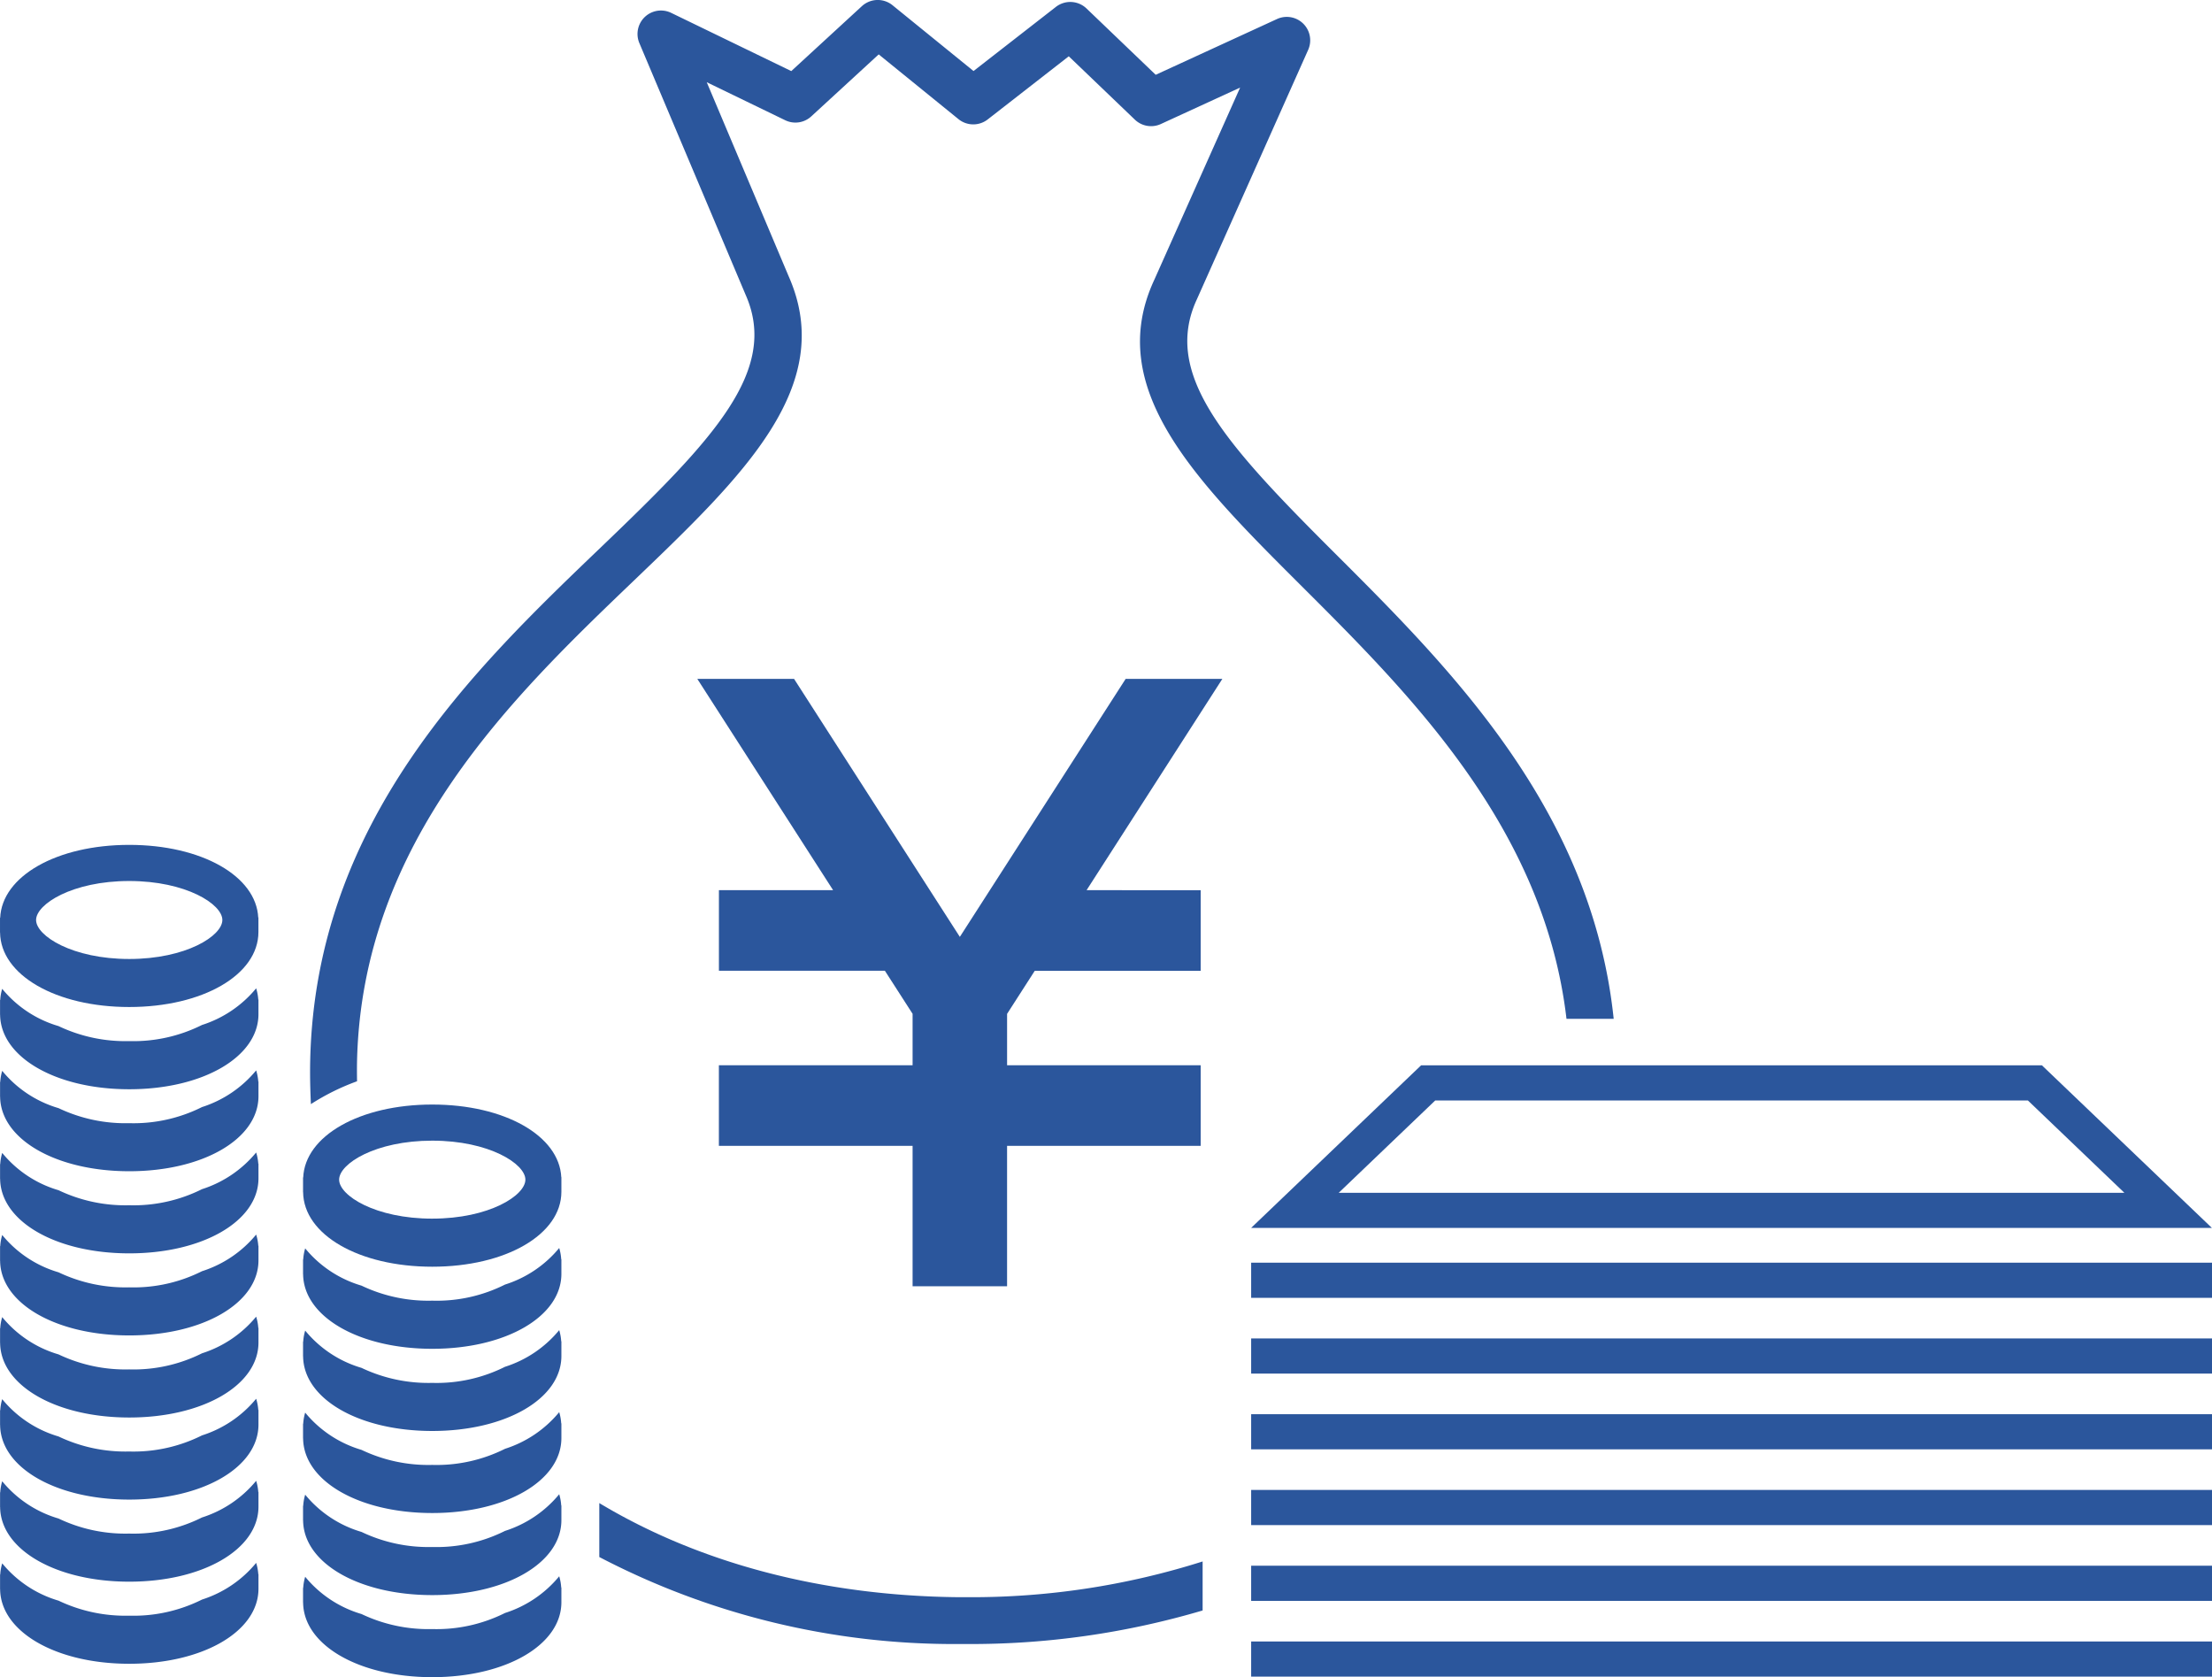
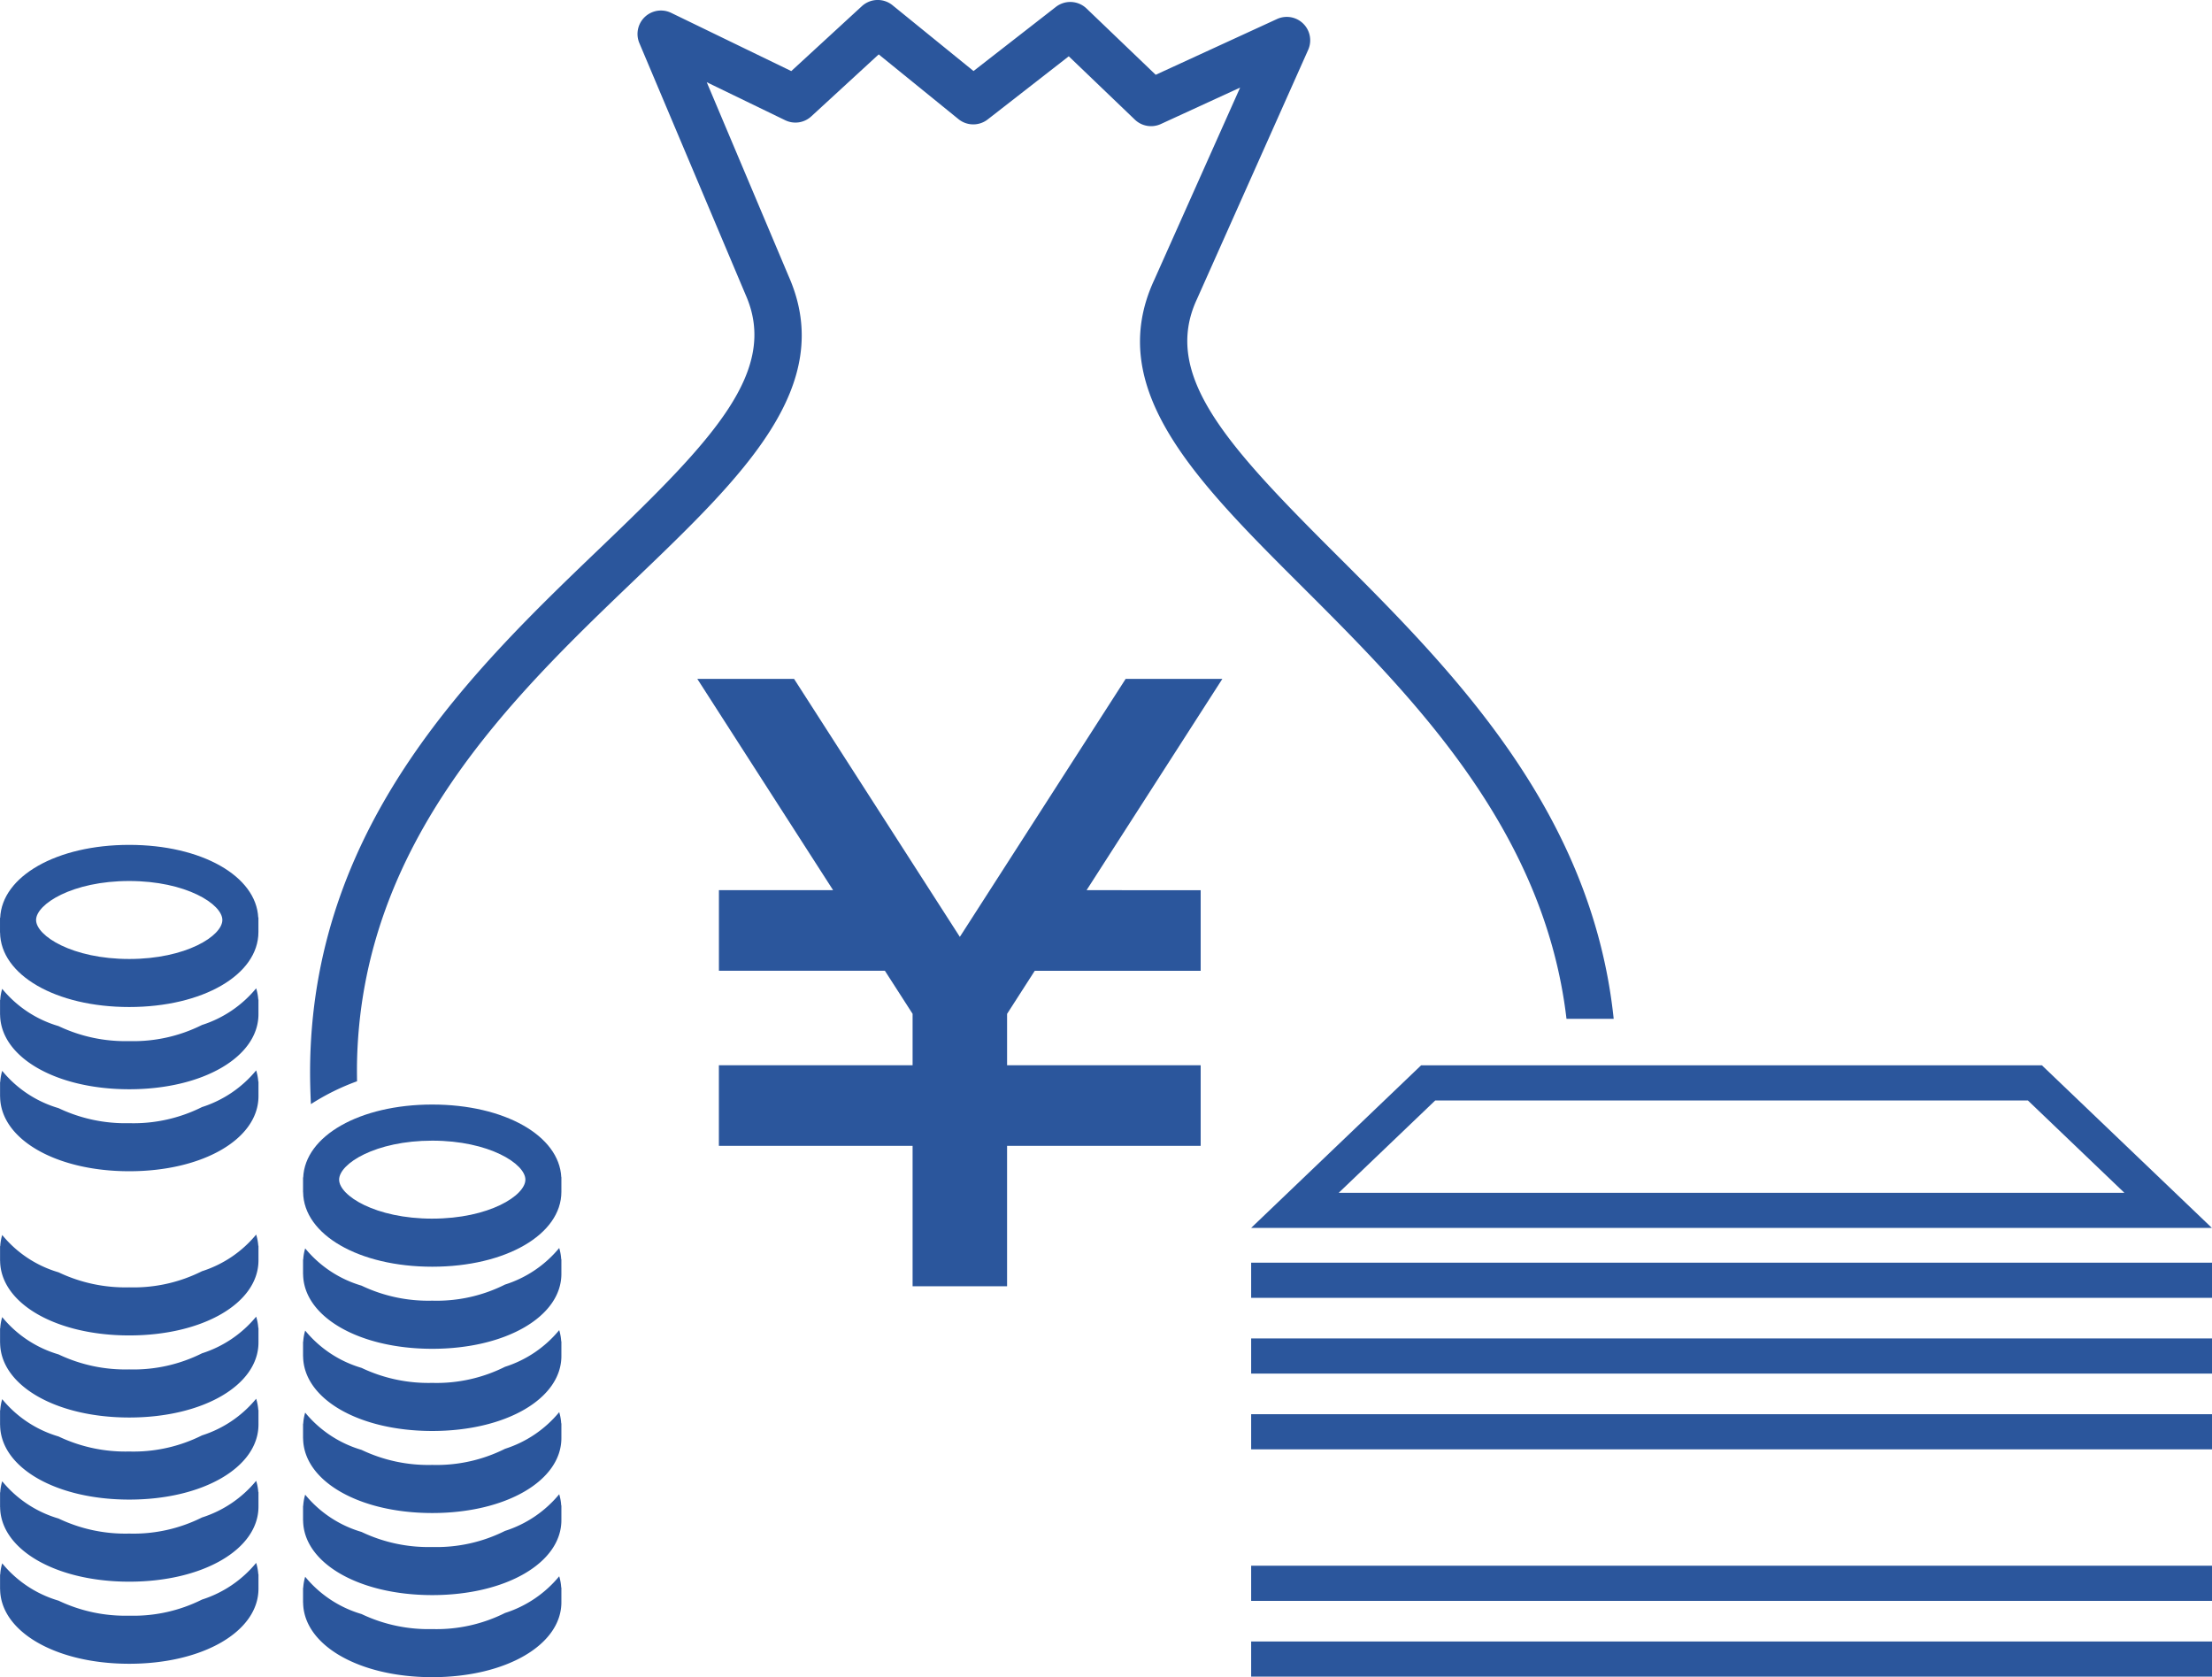
<svg xmlns="http://www.w3.org/2000/svg" width="181.566" height="137.641" viewBox="0 0 181.566 137.641">
  <g transform="translate(-693.522 -806.268)">
    <path d="M539.1,230.318v6.613H525.482l-2.272,3.535v4.22H539.1V251.3H523.209V262.82h-7.755V251.3h-15.9v-6.617h15.9v-4.22l-2.274-3.535H499.557v-6.613h9.372l-11.146-17.339h7.942l13.607,21.172,13.61-21.172h7.937l-11.144,17.339Z" transform="translate(252.976 649.007)" fill="#2b569c" />
    <g transform="translate(693.522 875.605)">
      <path d="M486.487,226.833c-.161-3.421-4.655-5.975-10.592-5.975-5.953,0-10.452,2.572-10.59,6l-.014-.035v1.226l.005,0c.038,3.49,4.582,6.115,10.6,6.115,6.041,0,10.6-2.643,10.606-6.15h0v-1.226Zm-10.592,3.39c-4.665,0-7.643-1.9-7.643-3.2s2.978-3.2,7.643-3.2,7.647,1.9,7.647,3.2S480.563,230.223,475.894,230.223Z" transform="translate(-465.29 -220.858)" fill="#2b569c" />
      <g transform="translate(0 11.771)">
        <path d="M486.316,227.668a9.484,9.484,0,0,1-4.447,3.009A12.573,12.573,0,0,1,475.894,232a12.759,12.759,0,0,1-5.8-1.232,9.38,9.38,0,0,1-4.624-3.058,3.9,3.9,0,0,0-.162.932l-.014-.036v1.227h.005c.038,3.492,4.582,6.119,10.6,6.119,6.041,0,10.6-2.648,10.606-6.155h0v-1.224l-.014.038A4.046,4.046,0,0,0,486.316,227.668Z" transform="translate(-465.29 -227.668)" fill="#2b569c" />
      </g>
      <g transform="translate(0 18.507)">
        <path d="M486.316,231.565a9.5,9.5,0,0,1-4.447,3.011,12.551,12.551,0,0,1-5.974,1.321,12.757,12.757,0,0,1-5.8-1.234,9.383,9.383,0,0,1-4.624-3.061,3.96,3.96,0,0,0-.162.933l-.014-.035v1.226l.005,0c.038,3.488,4.582,6.115,10.6,6.115,6.041,0,10.6-2.643,10.606-6.152h0v-1.227l-.014.04A4.03,4.03,0,0,0,486.316,231.565Z" transform="translate(-465.29 -231.565)" fill="#2b569c" />
      </g>
      <g transform="translate(0 25.245)">
-         <path d="M486.316,235.463a9.524,9.524,0,0,1-4.447,3.011,12.573,12.573,0,0,1-5.974,1.319,12.734,12.734,0,0,1-5.8-1.234,9.372,9.372,0,0,1-4.624-3.061,3.96,3.96,0,0,0-.162.933l-.014-.035v1.224h.005c.038,3.5,4.582,6.121,10.6,6.121,6.041,0,10.6-2.645,10.606-6.153h0V236.36l-.014.041A4.046,4.046,0,0,0,486.316,235.463Z" transform="translate(-465.29 -235.463)" fill="#2b569c" />
-       </g>
+         </g>
      <g transform="translate(0 31.982)">
        <path d="M486.316,239.361a9.492,9.492,0,0,1-4.447,3.006,12.506,12.506,0,0,1-5.974,1.324,12.757,12.757,0,0,1-5.8-1.234,9.385,9.385,0,0,1-4.624-3.063,3.961,3.961,0,0,0-.162.933l-.014-.036v1.229h.005c.038,3.49,4.582,6.117,10.6,6.117,6.041,0,10.6-2.645,10.606-6.155h0v-1.226l-.014.042A3.983,3.983,0,0,0,486.316,239.361Z" transform="translate(-465.29 -239.361)" fill="#2b569c" />
      </g>
      <g transform="translate(0 38.718)">
        <path d="M486.316,243.258a9.507,9.507,0,0,1-4.447,3.008,12.55,12.55,0,0,1-5.974,1.321,12.759,12.759,0,0,1-5.8-1.232,9.383,9.383,0,0,1-4.624-3.061,3.961,3.961,0,0,0-.162.932l-.014-.035v1.226h.005c.038,3.492,4.582,6.117,10.6,6.117,6.041,0,10.6-2.643,10.606-6.15h0v-1.227l-.014.041A3.981,3.981,0,0,0,486.316,243.258Z" transform="translate(-465.29 -243.258)" fill="#2b569c" />
      </g>
      <g transform="translate(0 45.454)">
        <path d="M486.316,247.155a9.469,9.469,0,0,1-4.447,3.008,12.549,12.549,0,0,1-5.974,1.322,12.757,12.757,0,0,1-5.8-1.234,9.406,9.406,0,0,1-4.624-3.061,3.947,3.947,0,0,0-.162.932l-.014-.035v1.229h.005c.038,3.49,4.582,6.115,10.6,6.115,6.041,0,10.6-2.645,10.606-6.153h0v-1.226l-.014.042A4.013,4.013,0,0,0,486.316,247.155Z" transform="translate(-465.29 -247.155)" fill="#2b569c" />
      </g>
      <g transform="translate(0 52.19)">
        <path d="M486.316,251.052a9.482,9.482,0,0,1-4.447,3.008,12.548,12.548,0,0,1-5.974,1.322,12.71,12.71,0,0,1-5.8-1.236,9.391,9.391,0,0,1-4.624-3.058,3.9,3.9,0,0,0-.162.93l-.014-.033v1.225h.005c.038,3.492,4.582,6.119,10.6,6.119,6.041,0,10.6-2.646,10.606-6.152h0v-1.226l-.014.036A4.016,4.016,0,0,0,486.316,251.052Z" transform="translate(-465.29 -251.052)" fill="#2b569c" />
      </g>
      <g transform="translate(0 58.925)">
        <path d="M486.316,254.948a9.474,9.474,0,0,1-4.447,3.011,12.551,12.551,0,0,1-5.974,1.321,12.759,12.759,0,0,1-5.8-1.232,9.4,9.4,0,0,1-4.624-3.063,3.978,3.978,0,0,0-.162.932l-.014-.031v1.224l.005,0c.038,3.49,4.582,6.117,10.6,6.117,6.041,0,10.6-2.645,10.606-6.153h0v-1.226l-.014.041A4.043,4.043,0,0,0,486.316,254.948Z" transform="translate(-465.29 -254.948)" fill="#2b569c" />
      </g>
    </g>
    <g transform="translate(718.397 896.915)">
      <path d="M500.878,239.161c-.161-3.416-4.655-5.974-10.591-5.974-5.953,0-10.454,2.57-10.594,6l-.012-.035v1.227l.005,0c.042,3.491,4.582,6.117,10.6,6.117,6.039,0,10.6-2.646,10.6-6.152h0v-1.227Zm-10.591,3.39c-4.667,0-7.645-1.894-7.645-3.2s2.978-3.2,7.645-3.2,7.644,1.9,7.644,3.2S494.956,242.55,490.287,242.55Z" transform="translate(-479.681 -233.187)" fill="#2b569c" />
      <g transform="translate(0 11.771)">
        <path d="M500.707,240A9.465,9.465,0,0,1,496.259,243a12.5,12.5,0,0,1-5.972,1.321,12.733,12.733,0,0,1-5.806-1.232,9.418,9.418,0,0,1-4.625-3.059,4.052,4.052,0,0,0-.163.93l-.012-.031v1.225h.005c.042,3.49,4.582,6.117,10.6,6.117,6.039,0,10.6-2.645,10.6-6.153h0V240.9l-.014.04A4.009,4.009,0,0,0,500.707,240Z" transform="translate(-479.681 -239.997)" fill="#2b569c" />
      </g>
      <g transform="translate(0 18.509)">
        <path d="M500.707,243.9a9.49,9.49,0,0,1-4.448,3.008,12.542,12.542,0,0,1-5.972,1.321,12.779,12.779,0,0,1-5.806-1.232,9.408,9.408,0,0,1-4.625-3.061,4.037,4.037,0,0,0-.163.932l-.012-.035v1.225l.005,0c.042,3.49,4.582,6.117,10.6,6.117,6.039,0,10.6-2.645,10.6-6.153h0v-1.224l-.014.036A3.982,3.982,0,0,0,500.707,243.9Z" transform="translate(-479.681 -243.895)" fill="#2b569c" />
      </g>
      <g transform="translate(0 25.245)">
        <path d="M500.707,247.792a9.5,9.5,0,0,1-4.448,3.008,12.54,12.54,0,0,1-5.972,1.322,12.732,12.732,0,0,1-5.806-1.234,9.43,9.43,0,0,1-4.625-3.059,4.037,4.037,0,0,0-.163.93l-.012-.035v1.227h.005c.042,3.492,4.582,6.119,10.6,6.119,6.039,0,10.6-2.645,10.6-6.155h0v-1.225l-.014.04A3.98,3.98,0,0,0,500.707,247.792Z" transform="translate(-479.681 -247.792)" fill="#2b569c" />
      </g>
      <g transform="translate(0 31.981)">
        <path d="M500.707,251.689a9.492,9.492,0,0,1-4.448,3.009,12.542,12.542,0,0,1-5.972,1.321,12.73,12.73,0,0,1-5.806-1.236,9.4,9.4,0,0,1-4.625-3.059,4.05,4.05,0,0,0-.163.932l-.012-.033v1.226h.005c.042,3.492,4.582,6.117,10.6,6.117,6.039,0,10.6-2.643,10.6-6.152h0v-1.227l-.014.041A3.994,3.994,0,0,0,500.707,251.689Z" transform="translate(-479.681 -251.689)" fill="#2b569c" />
      </g>
      <g transform="translate(0 38.715)">
        <path d="M500.707,255.585a9.494,9.494,0,0,1-4.448,3.011,12.562,12.562,0,0,1-5.972,1.321,12.755,12.755,0,0,1-5.806-1.234,9.406,9.406,0,0,1-4.625-3.059,4.021,4.021,0,0,0-.163.93l-.012-.031v1.222h.005c.042,3.492,4.582,6.119,10.6,6.119,6.039,0,10.6-2.645,10.6-6.152h0v-1.226l-.014.038A4.01,4.01,0,0,0,500.707,255.585Z" transform="translate(-479.681 -255.585)" fill="#2b569c" />
      </g>
    </g>
    <g transform="translate(796.22 893.697)">
      <path d="M588.46,234.208l7.92,7.578H531.891l7.923-7.578H588.46m1.156-2.883H538.653L524.7,244.669h78.865l-13.953-13.344Z" transform="translate(-524.704 -231.325)" fill="#2b569c" />
      <rect width="78.868" height="2.885" transform="translate(0 16.196)" fill="#2b569c" />
      <rect width="78.868" height="2.885" transform="translate(0 22.413)" fill="#2b569c" />
      <rect width="78.868" height="2.883" transform="translate(0 28.631)" fill="#2b569c" />
-       <rect width="78.868" height="2.886" transform="translate(0 34.846)" fill="#2b569c" />
      <rect width="78.868" height="2.886" transform="translate(0 41.065)" fill="#2b569c" />
      <rect width="78.868" height="2.883" transform="translate(0 47.284)" fill="#2b569c" />
    </g>
    <g transform="translate(718.974 806.267)">
-       <path d="M523.194,259.832c-11.171-.118-21.278-2.814-29.445-7.723v4.427a62.879,62.879,0,0,0,29.405,7.14l.752,0a67.051,67.051,0,0,0,19.365-2.754V256.9a62.679,62.679,0,0,1-19.365,2.932Z" transform="translate(-470.009 -128.754)" fill="#2b569c" />
      <path d="M564.175,226.19c-8.929-8.91-14.257-14.682-11.367-20.887l9.132-20.465a1.922,1.922,0,0,0-2.555-2.532l-9.96,4.577-5.682-5.445a1.925,1.925,0,0,0-2.511-.126l-6.76,5.262-6.65-5.4a1.922,1.922,0,0,0-2.515.078l-5.794,5.327-9.859-4.779a1.925,1.925,0,0,0-2.612,2.479l8.729,20.673c2.75,6.235-2.693,11.9-11.8,20.628-10.47,10.025-23.494,22.507-23.945,42.158-.028,1.222,0,2.423.057,3.619a18.9,18.9,0,0,1,3.787-1.875c-.007-.55-.012-1.1,0-1.658.415-18.063,12.806-29.931,22.761-39.467,8.928-8.554,16.637-15.94,12.672-24.928l-6.729-15.937,6.44,3.12a1.918,1.918,0,0,0,2.14-.316l5.535-5.087,6.546,5.312a1.928,1.928,0,0,0,2.4.026l6.655-5.182,5.426,5.2a1.922,1.922,0,0,0,2.133.358l6.506-2.99-7.044,15.773c-4.159,8.933,3.4,16.473,12.152,25.2,8.929,8.91,19.85,19.817,21.681,35.45h3.874C585.219,247.2,573.635,235.631,564.175,226.19Z" transform="translate(-480.015 -180.744)" fill="#2b569c" />
    </g>
  </g>
</svg>